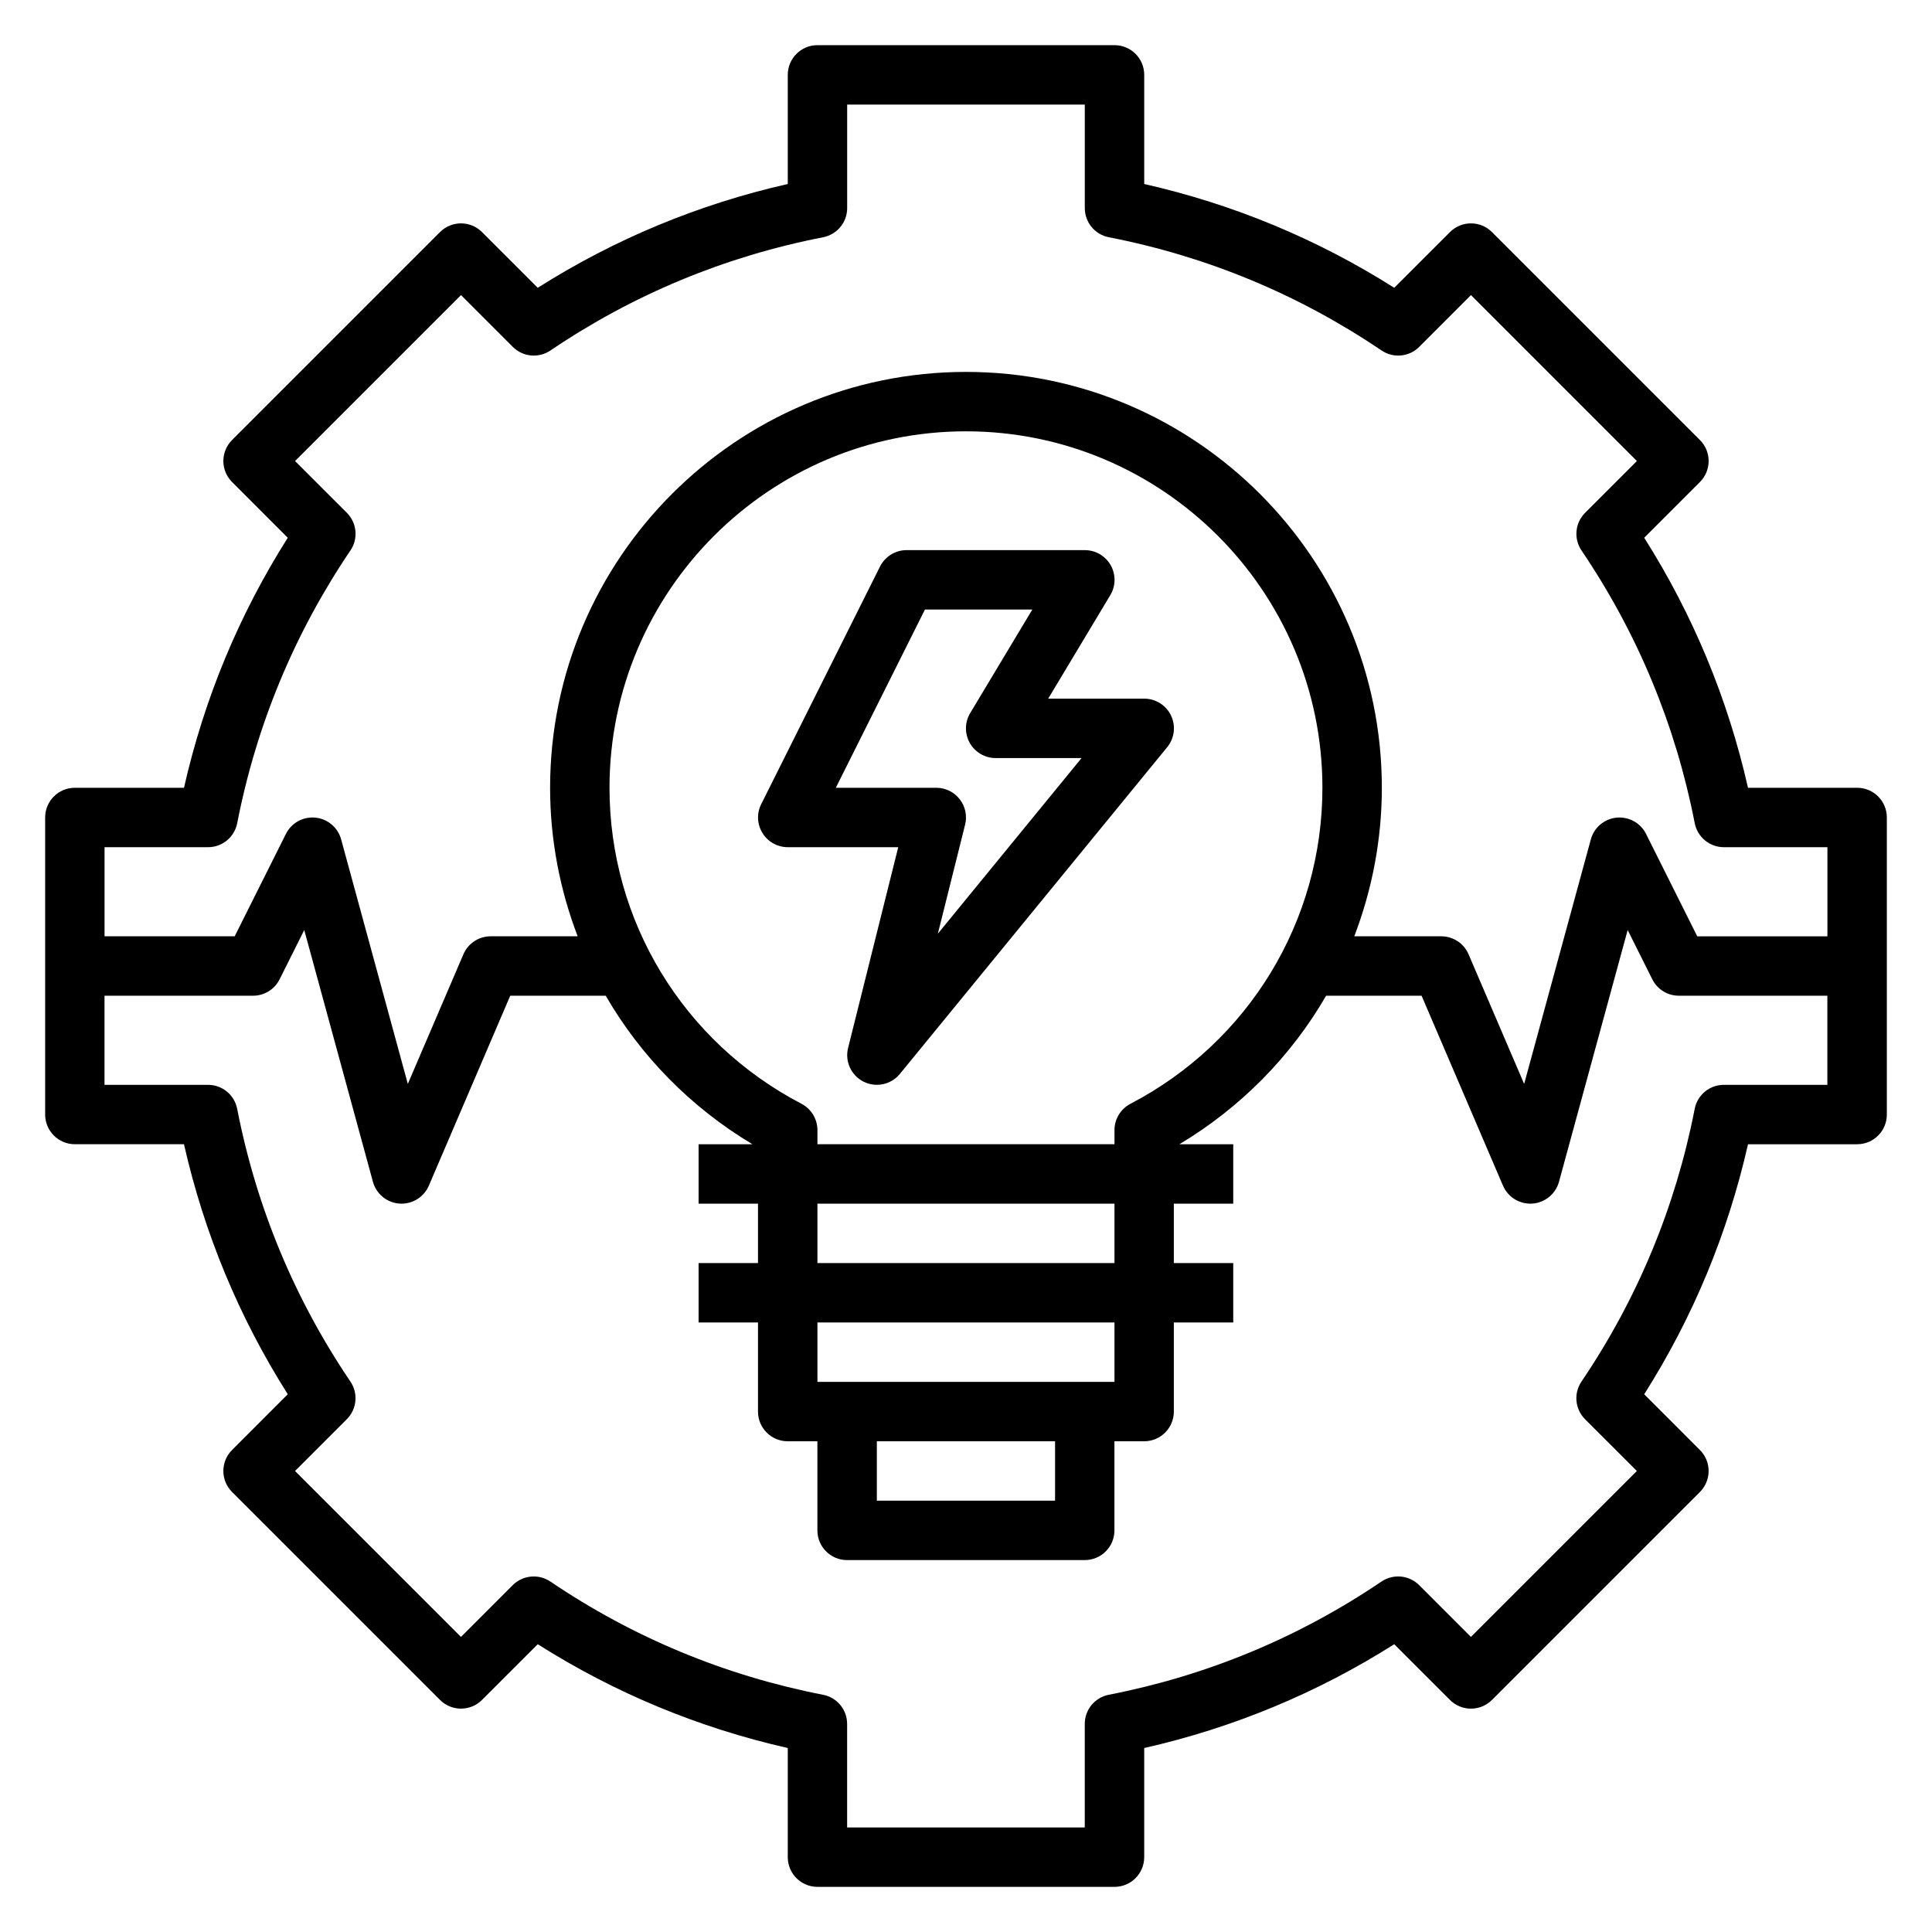
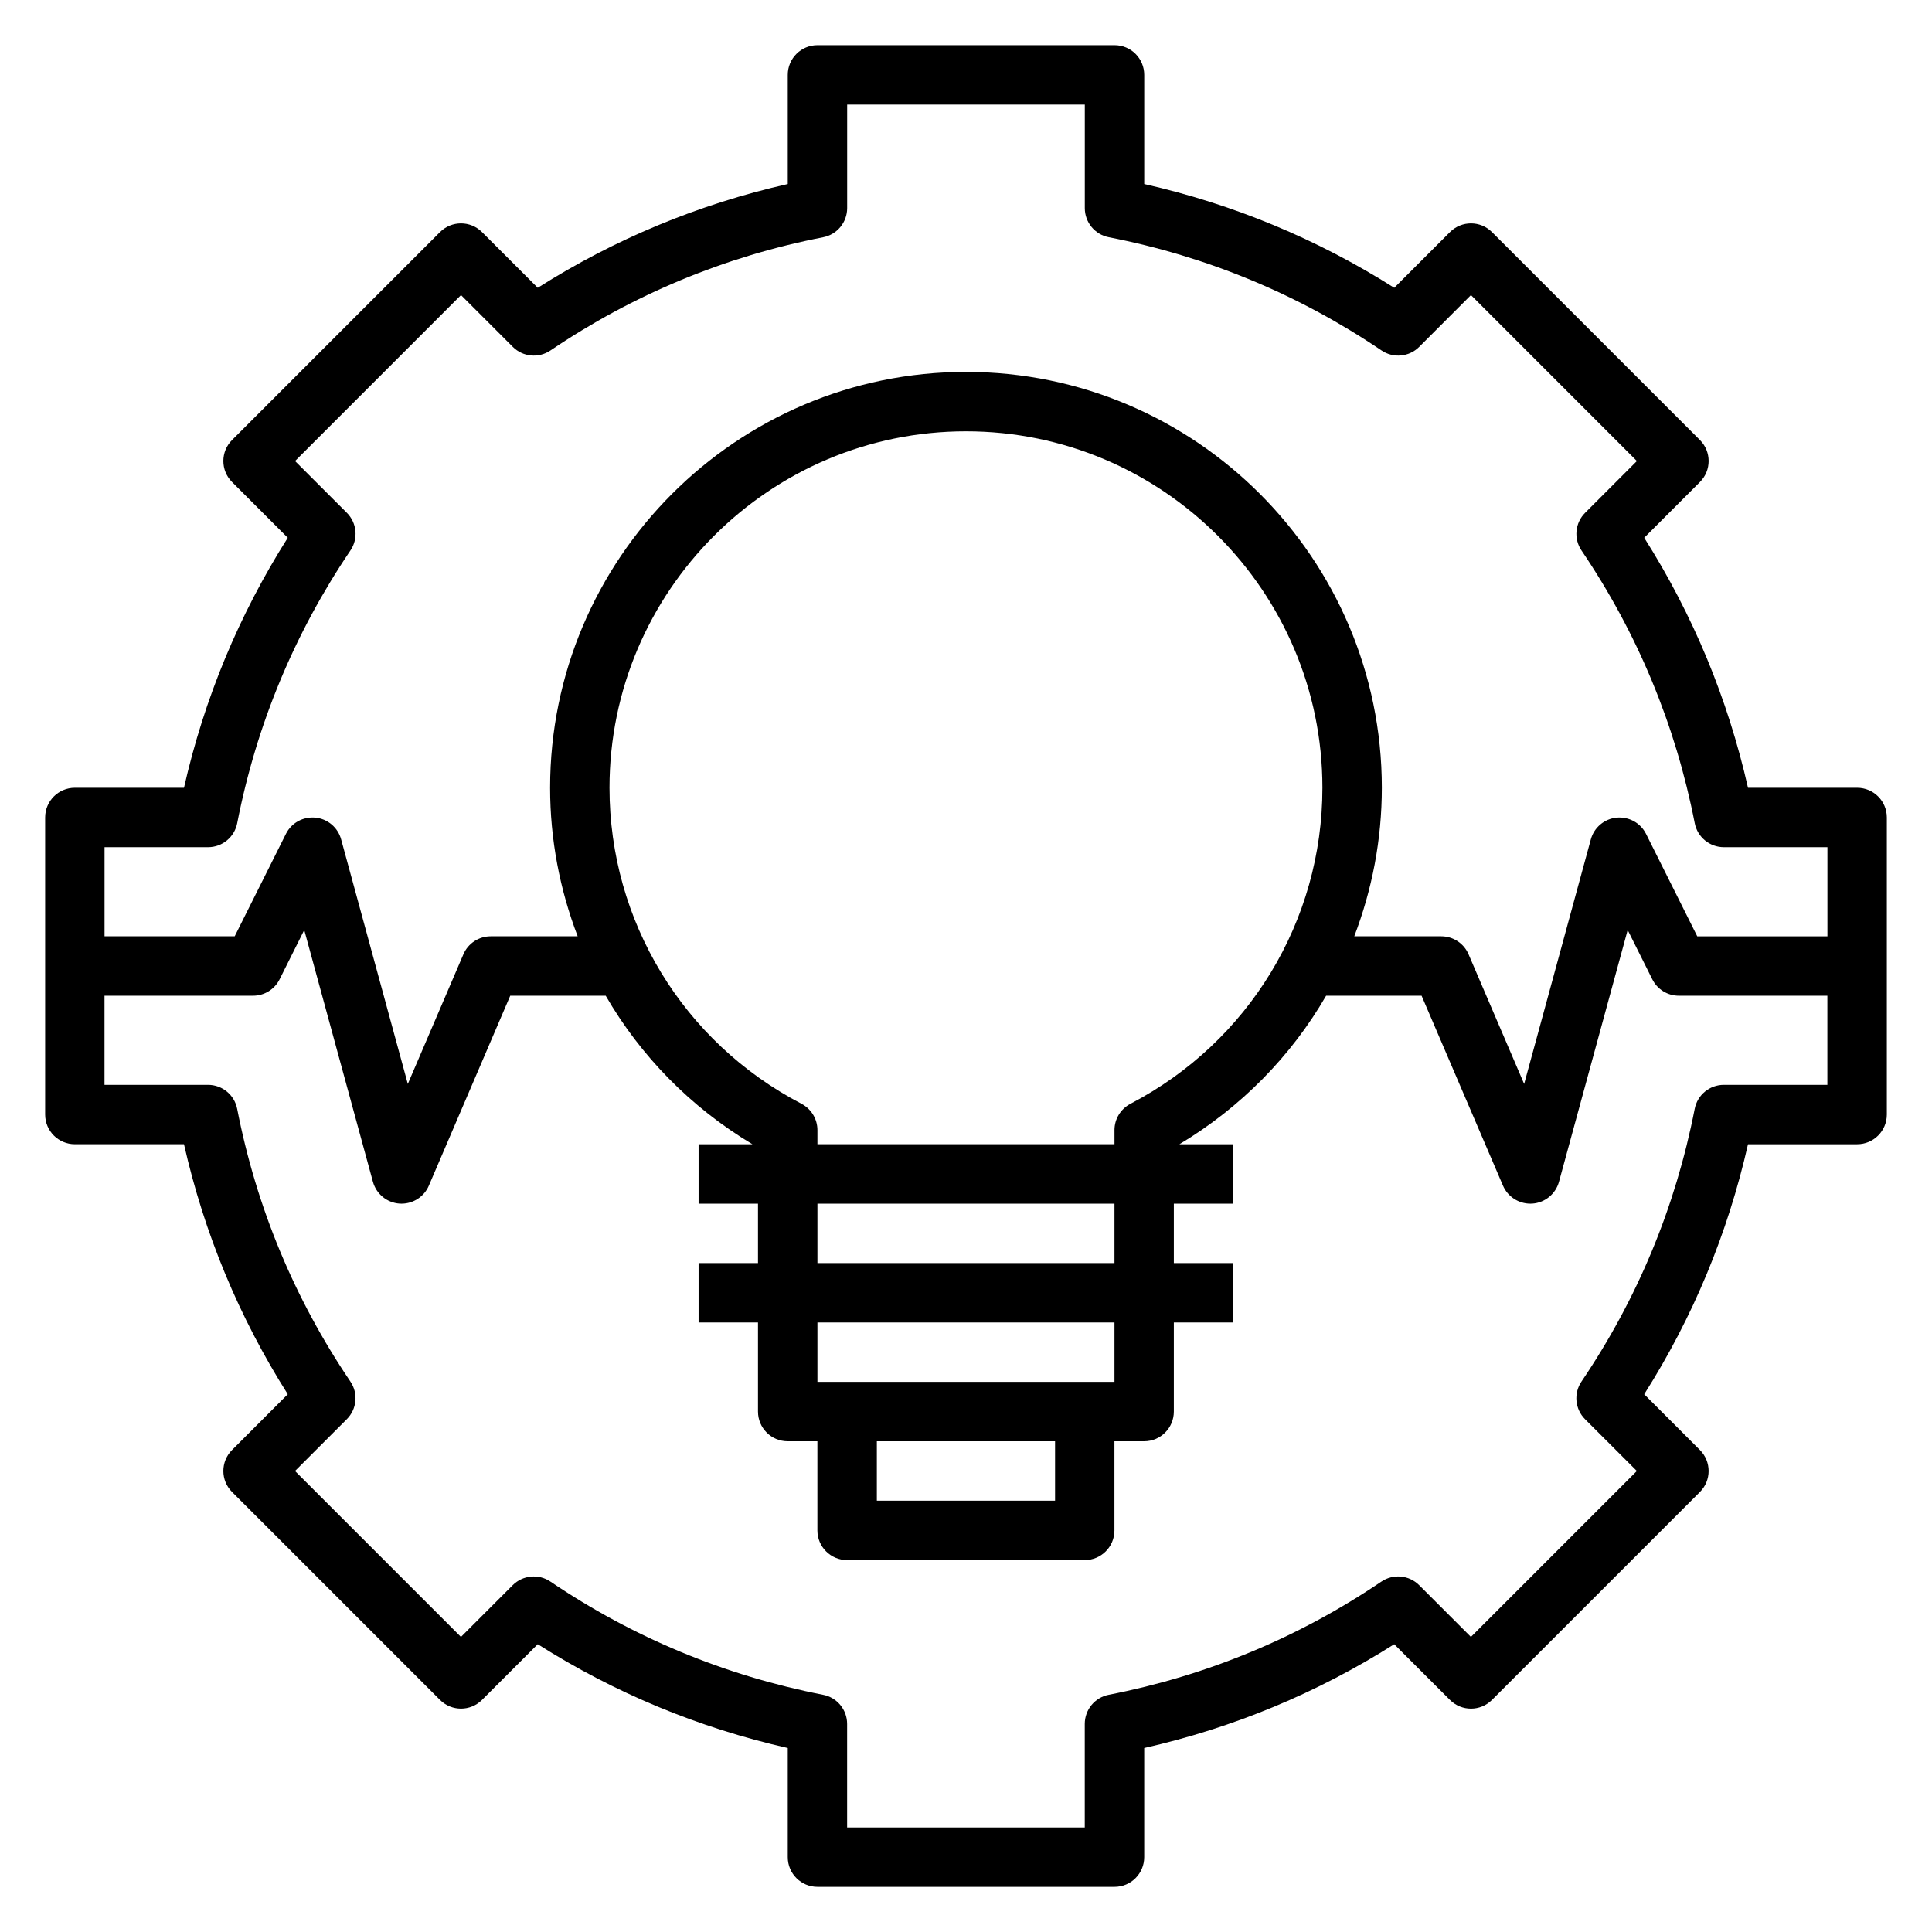
<svg xmlns="http://www.w3.org/2000/svg" fill="#000000" width="800px" height="800px" version="1.1" viewBox="144 144 512 512">
  <g>
    <path d="m636.16 352.77h-28.922c-5.352-23.617-14.578-45.848-27.504-66.258l14.762-14.77c3.078-3.078 3.078-8.055 0-11.133l-55.105-55.105c-3.078-3.078-8.055-3.078-11.133 0l-14.77 14.762c-20.41-12.93-42.641-22.148-66.258-27.504v-28.922c0-4.352-3.519-7.871-7.871-7.871h-78.723c-4.352 0-7.871 3.519-7.871 7.871v28.922c-23.617 5.352-45.848 14.578-66.258 27.504l-14.77-14.762c-3.078-3.078-8.055-3.078-11.133 0l-55.105 55.105c-3.078 3.078-3.078 8.055 0 11.133l14.762 14.77c-12.93 20.41-22.148 42.641-27.504 66.258h-28.922c-4.352 0-7.871 3.519-7.871 7.871v78.719c0 4.352 3.519 7.871 7.871 7.871h28.922c5.352 23.617 14.578 45.848 27.504 66.258l-14.762 14.77c-3.078 3.078-3.078 8.055 0 11.133l55.105 55.105c3.078 3.078 8.055 3.078 11.133 0l14.77-14.762c20.41 12.938 42.641 22.152 66.258 27.508v28.922c0 4.352 3.519 7.871 7.871 7.871h78.719c4.352 0 7.871-3.519 7.871-7.871v-28.922c23.617-5.352 45.848-14.578 66.258-27.504l14.77 14.762c3.078 3.078 8.055 3.078 11.133 0l55.105-55.105c3.078-3.078 3.078-8.055 0-11.133l-14.762-14.77c12.938-20.41 22.152-42.641 27.508-66.258h28.922c4.352 0 7.871-3.519 7.871-7.871v-78.723c0-4.352-3.519-7.871-7.871-7.871zm-437.02 15.746c3.769 0 7.008-2.668 7.723-6.367 5.078-26.039 15.176-50.348 30.008-72.273 2.117-3.125 1.715-7.312-0.953-9.98l-13.723-13.715 43.977-43.977 13.723 13.723c2.676 2.676 6.856 3.07 9.98 0.953 21.914-14.832 46.23-24.93 72.273-30.008 3.691-0.719 6.359-3.953 6.359-7.723v-27.434h62.977v27.434c0 3.769 2.668 7.008 6.367 7.723 26.039 5.078 50.348 15.176 72.273 30.008 3.133 2.117 7.312 1.723 9.98-0.953l13.715-13.723 43.973 43.977-13.723 13.723c-2.668 2.668-3.07 6.848-0.953 9.98 14.832 21.914 24.93 46.23 30.008 72.273 0.719 3.691 3.953 6.359 7.723 6.359h27.438v23.617h-34.496l-13.57-27.137c-1.465-2.914-4.504-4.606-7.816-4.312-3.242 0.324-5.961 2.613-6.816 5.762l-17.672 64.809-14.73-34.352c-1.238-2.898-4.086-4.773-7.238-4.773h-23.051c4.723-12.352 7.305-25.641 7.305-39.359 0-60.773-49.438-110.21-110.21-110.21-60.773 0-110.21 49.438-110.21 110.21 0 13.723 2.582 27.008 7.305 39.359h-23.047c-3.148 0-6 1.875-7.234 4.769l-14.73 34.352-17.672-64.809c-0.859-3.148-3.574-5.441-6.816-5.762-3.305-0.301-6.359 1.402-7.816 4.312l-13.574 27.137h-34.492v-23.617zm240.21 74.98v3.738h-78.723v-3.738c0-2.938-1.629-5.621-4.227-6.984-31.375-16.363-50.875-48.461-50.875-83.742 0-52.09 42.375-94.465 94.465-94.465s94.465 42.375 94.465 94.465c0 35.281-19.5 67.375-50.875 83.75-2.602 1.363-4.231 4.039-4.231 6.977zm-62.977 82.457h47.23v15.742h-47.23zm-15.746-15.742v-15.742h78.719v15.742zm0-31.488v-15.742h78.719v15.742zm240.21-47.23c-3.769 0-7.008 2.668-7.723 6.367-5.078 26.039-15.176 50.348-30.008 72.273-2.117 3.125-1.715 7.312 0.953 9.98l13.723 13.715-43.973 43.973-13.723-13.723c-2.668-2.66-6.84-3.062-9.98-0.953-21.914 14.832-46.23 24.93-72.273 30.008-3.691 0.719-6.359 3.953-6.359 7.723v27.438h-62.977v-27.434c0-3.769-2.668-7.008-6.367-7.723-26.039-5.078-50.348-15.176-72.273-30.008-3.117-2.109-7.305-1.707-9.98 0.953l-13.715 13.719-43.977-43.973 13.723-13.723c2.668-2.668 3.07-6.848 0.953-9.98-14.832-21.914-24.93-46.23-30.008-72.273-0.719-3.691-3.953-6.359-7.723-6.359h-27.434v-23.617h39.359c2.984 0 5.707-1.684 7.047-4.352l6.527-13.059 18.199 66.715c0.883 3.234 3.715 5.551 7.055 5.785 0.168 0.008 0.359 0.016 0.531 0.016 3.125 0 5.992-1.859 7.234-4.769l21.57-50.336h25.301c9.234 15.965 22.508 29.559 38.879 39.359h-14.266v15.742h15.742v15.742h-15.742v15.742h15.742v23.617c0 4.352 3.519 7.871 7.871 7.871h7.871v23.617c0 4.352 3.519 7.871 7.871 7.871h62.977c4.352 0 7.871-3.519 7.871-7.871v-23.617h7.871c4.352 0 7.871-3.519 7.871-7.871v-23.617h15.742v-15.742h-15.742v-15.742h15.742v-15.742h-14.266c16.367-9.801 29.645-23.395 38.879-39.359h25.301l21.57 50.332c1.258 2.914 4.121 4.773 7.246 4.773 0.172 0 0.363-0.008 0.543-0.016 3.336-0.234 6.164-2.551 7.055-5.785l18.199-66.715 6.527 13.059c1.328 2.668 4.055 4.352 7.035 4.352h39.359v23.617z" />
-     <path d="m447.23 329.15h-25.449l16.461-27.434c1.465-2.434 1.496-5.457 0.102-7.934-1.41-2.473-4.023-3.992-6.856-3.992h-47.23c-2.984 0-5.707 1.684-7.047 4.352l-31.488 62.977c-1.219 2.441-1.094 5.336 0.348 7.66 1.438 2.324 3.965 3.734 6.695 3.734h29.277l-13.289 53.199c-0.898 3.574 0.812 7.289 4.102 8.941 1.117 0.566 2.332 0.836 3.527 0.836 2.297 0 4.559-1.008 6.094-2.891l70.848-86.594c1.922-2.356 2.32-5.606 1.016-8.359-1.301-2.738-4.062-4.496-7.109-4.496zm-54.688 62.285 7.219-28.891c0.59-2.356 0.062-4.84-1.434-6.746-1.484-1.914-3.777-3.031-6.203-3.031h-26.625l23.617-47.23h28.457l-16.461 27.434c-1.465 2.434-1.496 5.457-0.102 7.934 1.41 2.473 4.023 3.992 6.859 3.992h22.75z" />
  </g>
</svg>